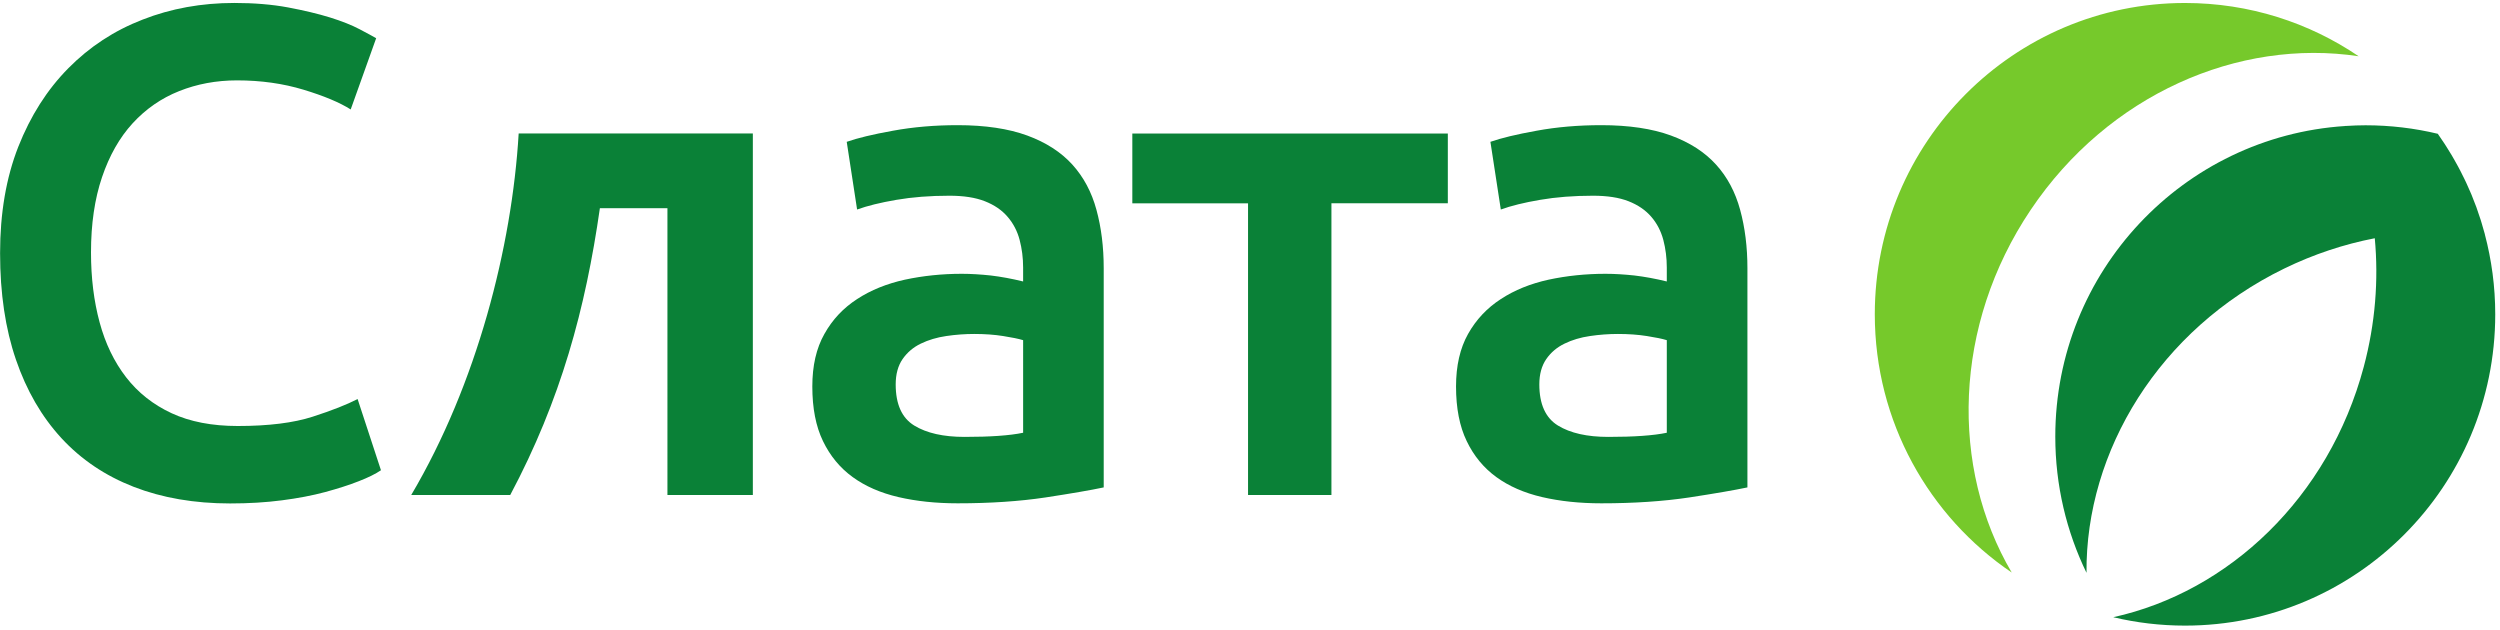
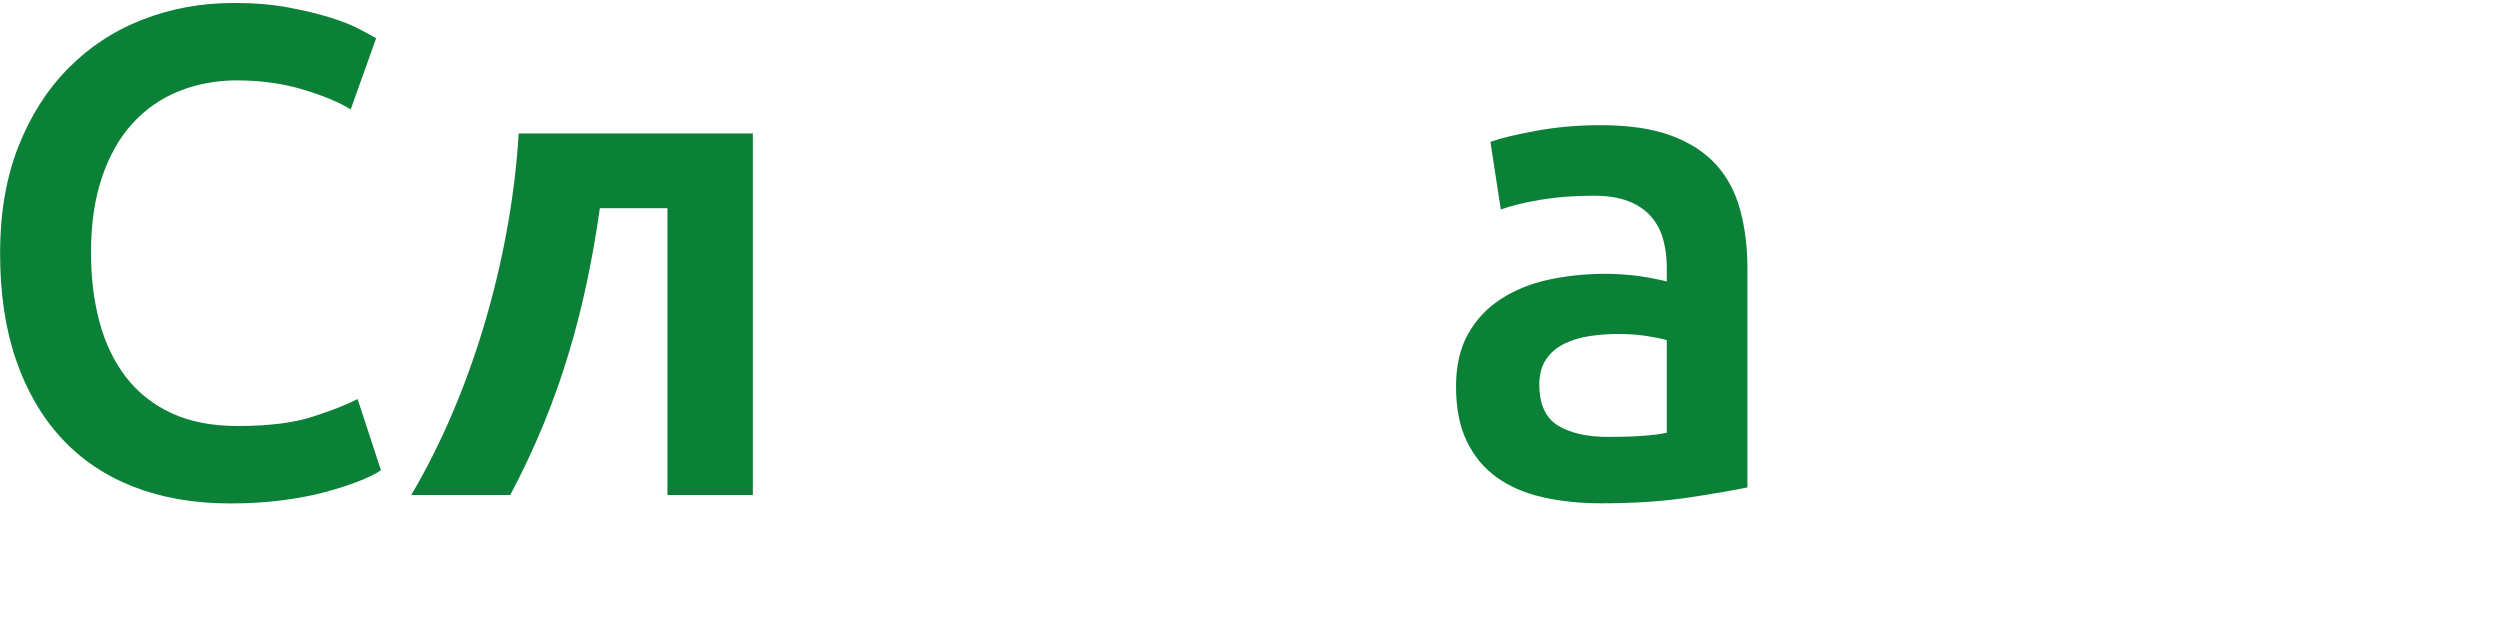
<svg xmlns="http://www.w3.org/2000/svg" viewBox="0 0 613.333 154.667" height="154.667" width="613.333" xml:space="preserve" id="svg2">
  <defs id="defs6" />
  <g transform="matrix(1.333,0,0,-1.333,0,154.667)" id="g10">
    <g transform="scale(0.1)" id="g12">
      <path id="path14" style="fill:#0a8137;fill-opacity:1;fill-rule:nonzero;stroke:none" d="m 3067.68,363.844 c -24.52,-5.153 -60.41,-7.649 -107.76,-7.649 -38.92,0 -69.72,6.93 -92.57,20.914 -22.8,13.981 -34.28,39.293 -34.28,75.704 0,18.535 4.23,34.234 12.77,46.597 8.4,12.168 19.62,21.688 33.59,28.449 13.94,6.817 29.54,11.465 46.86,13.985 17.37,2.566 34.48,3.816 51.36,3.816 19.42,0 37.14,-1.25 53.26,-3.816 16.02,-2.52 28.3,-4.989 36.77,-7.602 z m 135,410.238 c -8.92,32.731 -23.61,60.461 -44.34,83.25 -20.7,22.906 -48.48,40.813 -82.99,53.523 -34.72,12.688 -77.38,19.075 -128.18,19.075 -42.29,0 -81.94,-3.383 -119.13,-10.235 -37.27,-6.695 -65.5,-13.547 -84.99,-20.414 l 19.13,-124.582 c 18.48,6.758 42.57,12.723 72.21,17.785 29.55,5.079 62.06,7.614 97.56,7.614 26.29,0 48,-3.344 65.36,-10.184 17.32,-6.816 31.2,-16.266 41.82,-28.598 10.56,-12.226 17.87,-26.543 22.16,-42.586 4.21,-16.101 6.39,-33.121 6.39,-50.843 v -25.598 c -21.12,5.199 -41.07,8.785 -59.58,11.008 -18.61,1.969 -36.34,3.098 -53.28,3.098 -36.28,0 -71.23,-3.637 -104.59,-10.786 -33.41,-7.347 -62.76,-19.152 -88.05,-35.754 -25.38,-16.457 -45.45,-37.773 -60.28,-64.195 -14.7,-26.215 -22.13,-58.418 -22.13,-96.648 0,-39.895 6.53,-73.422 19.62,-100.477 13.03,-27.234 31.28,-49.297 54.47,-66.199 23.25,-16.926 51.32,-29.199 84.35,-36.891 32.91,-7.648 69.32,-11.472 108.96,-11.472 60.1,0 113.94,3.636 161.74,10.785 47.67,7.312 83.34,13.457 107.15,18.504 v 403.394 c 0,38.914 -4.47,74.774 -13.38,107.426" />
-       <path id="path16" style="fill:#0a8137;fill-opacity:1;fill-rule:nonzero;stroke:none" d="m 1883.02,363.844 c -24.53,-5.153 -60.5,-7.649 -107.85,-7.649 -38.92,0 -69.7,6.93 -92.56,20.914 -22.82,13.981 -34.13,39.293 -34.13,75.704 0,18.535 4.16,34.234 12.68,46.597 8.48,12.168 19.52,21.688 33.52,28.449 14.05,6.817 29.64,11.465 46.87,13.985 17.4,2.566 34.49,3.816 51.46,3.816 19.32,0 37.15,-1.25 53.19,-3.816 16.05,-2.52 28.27,-4.989 36.82,-7.602 z m 90.65,493.488 c -20.83,22.906 -48.41,40.813 -83.04,53.523 -34.75,12.688 -77.4,19.075 -128.14,19.075 -42.18,0 -81.87,-3.383 -119.1,-10.235 -37.24,-6.695 -65.53,-13.547 -85.02,-20.414 l 19.08,-124.582 c 18.58,6.758 42.69,12.723 72.21,17.785 29.64,5.079 62.07,7.614 97.69,7.614 26.17,0 47.96,-3.344 65.29,-10.184 17.32,-6.816 31.25,-16.266 41.78,-28.598 10.57,-12.226 17.97,-26.543 22.18,-42.586 4.24,-16.101 6.42,-33.121 6.42,-50.843 v -25.598 c -21.13,5.199 -41.06,8.785 -59.53,11.008 -18.73,1.969 -36.4,3.098 -53.36,3.098 -36.4,0 -71.21,-3.637 -104.62,-10.786 -33.26,-7.347 -62.72,-19.152 -88.06,-35.754 -25.39,-16.457 -45.46,-37.773 -60.18,-64.195 -14.87,-26.215 -22.22,-58.418 -22.22,-96.648 0,-39.895 6.49,-73.422 19.59,-100.477 13.13,-27.234 31.32,-49.297 54.59,-66.199 23.22,-16.926 51.31,-29.199 84.28,-36.891 32.99,-7.648 69.32,-11.472 108.98,-11.472 60.03,0 113.92,3.636 161.64,10.785 47.78,7.312 83.5,13.457 107.22,18.504 v 403.394 c 0,38.914 -4.45,74.774 -13.35,107.426 -8.86,32.731 -23.71,60.461 -44.33,83.25" />
-       <path id="path18" style="fill:#0a8137;fill-opacity:1;fill-rule:nonzero;stroke:none" d="m 2084,786.129 h 212.97 V 249.32 h 153.47 v 536.809 h 214.23 V 914.547 H 2084 V 786.129" />
      <path id="path20" style="fill:#0a8137;fill-opacity:1;fill-rule:nonzero;stroke:none" d="m 756.859,249.289 h 182.207 c 93.314,175.465 138.504,343.07 165.004,527.871 h 124.32 V 249.289 h 157.19 V 914.664 H 954.598 C 942.25,705.707 877.57,453.441 756.859,249.289" />
      <path id="path22" style="fill:#0a8137;fill-opacity:1;fill-rule:nonzero;stroke:none" d="m 575.656,393.449 c -35.422,-11.476 -81.504,-17.199 -138.09,-17.199 -47.39,0 -87.964,7.871 -121.718,23.52 -33.825,15.746 -61.692,37.691 -83.7,66.093 -22.019,28.481 -38.3,62.157 -48.8,101.11 -10.575,39.039 -15.864,81.804 -15.864,128.625 0,52.648 6.762,98.734 20.325,138.707 13.507,39.816 32.265,72.863 56.359,99.136 24.125,26.258 52.664,46.114 85.59,59.18 32.91,13.129 68.422,19.739 106.453,19.739 44.016,0 84.723,-5.75 122.426,-17.169 37.566,-11.398 66.527,-23.492 86.808,-36.347 l 46.879,131.136 c -5.918,3.42 -16.043,8.89 -30.433,16.49 -14.332,7.55 -32.473,14.8 -54.469,21.66 -22.02,6.81 -47.719,12.92 -77.387,18.52 -29.574,5.51 -62.578,8.19 -98.898,8.19 -59.965,0 -116.188,-10.07 -168.551,-30.59 -52.457,-20.27 -98.016,-50.21 -136.949,-89.67 C 86.719,995.191 56.105,947.008 33.707,890.27 11.359,833.391 0.152,768.137 0.152,694.289 c 0,-73.887 9.703,-139.156 29.18,-195.902 19.441,-56.871 47.352,-104.938 83.641,-144.403 36.398,-39.457 80.722,-69.304 133.195,-89.73 52.289,-20.281 111.59,-30.539 177.41,-30.539 33.797,0 65.555,1.863 95.16,5.738 29.442,3.781 56.153,8.895 79.883,15.262 23.598,6.445 44,12.961 61.453,19.844 17.301,6.679 31.004,13.425 41.078,20.261 l -42.984,131.043 c -19.516,-10.035 -46.957,-20.98 -82.512,-32.414" />
-       <path id="path24" style="fill:#76c92b;fill-opacity:1;fill-rule:nonzero;stroke:none" d="M 3737.43,774.082 C 3880.3,986.617 4120,1090.09 4341,1056.75 c -91.18,61.89 -201.17,98.04 -319.56,98.04 -315.32,0 -570.96,-256.501 -570.96,-572.919 0,-197.902 99.98,-372.355 252,-475.297 -113.68,193.114 -107.93,454.946 34.95,667.508" />
-       <path id="path26" style="fill:#0a8137;fill-opacity:1;fill-rule:nonzero;stroke:none" d="m 4573.26,728.992 h 0.09 c -0.26,0.992 -0.59,1.969 -0.86,2.977 -1.6,6.039 -3.37,12.015 -5.19,17.976 -0.57,1.907 -1.11,3.832 -1.73,5.711 -2.28,7.196 -4.69,14.328 -7.26,21.403 -0.19,0.574 -0.38,1.187 -0.58,1.761 -2.86,7.746 -5.85,15.426 -8.98,23.024 -0.66,1.578 -1.35,3.097 -2.03,4.656 -2.43,5.738 -4.96,11.465 -7.59,17.125 -1.21,2.613 -2.49,5.211 -3.74,7.824 -2.19,4.539 -4.43,9.028 -6.74,13.492 -1.51,2.926 -3.04,5.829 -4.57,8.7 -2.22,4.097 -4.46,8.14 -6.78,12.179 -1.69,2.973 -3.36,5.95 -5.12,8.891 -2.37,3.953 -4.8,7.871 -7.27,11.777 -1.77,2.825 -3.48,5.696 -5.3,8.477 -3.06,4.668 -6.2,9.277 -9.39,13.863 -1.22,1.723 -2.35,3.539 -3.57,5.25 -42.69,10.235 -87.21,15.641 -133.01,15.641 -11.83,0 -23.54,-0.469 -35.21,-1.199 -0.82,-0.047 -1.67,-0.016 -2.48,-0.079 0,-0.015 0.03,-0.058 0.03,-0.089 -297.75,-19.465 -533.29,-267.872 -533.29,-571.598 0,-89.887 20.68,-174.981 57.44,-250.699 -1.82,224.308 134.03,447.941 363.88,559.953 54.43,26.527 110.48,44.914 166.68,55.816 7.15,-76.711 1.05,-156.801 -20.3,-236.726 -64.3,-240.852 -248.73,-414.09 -461.01,-460.758 42.41,-10.094 86.58,-15.461 132.07,-15.461 315.32,0 570.95,256.531 570.95,572.984 0,50.871 -6.72,100.16 -19.14,147.129" />
    </g>
  </g>
</svg>